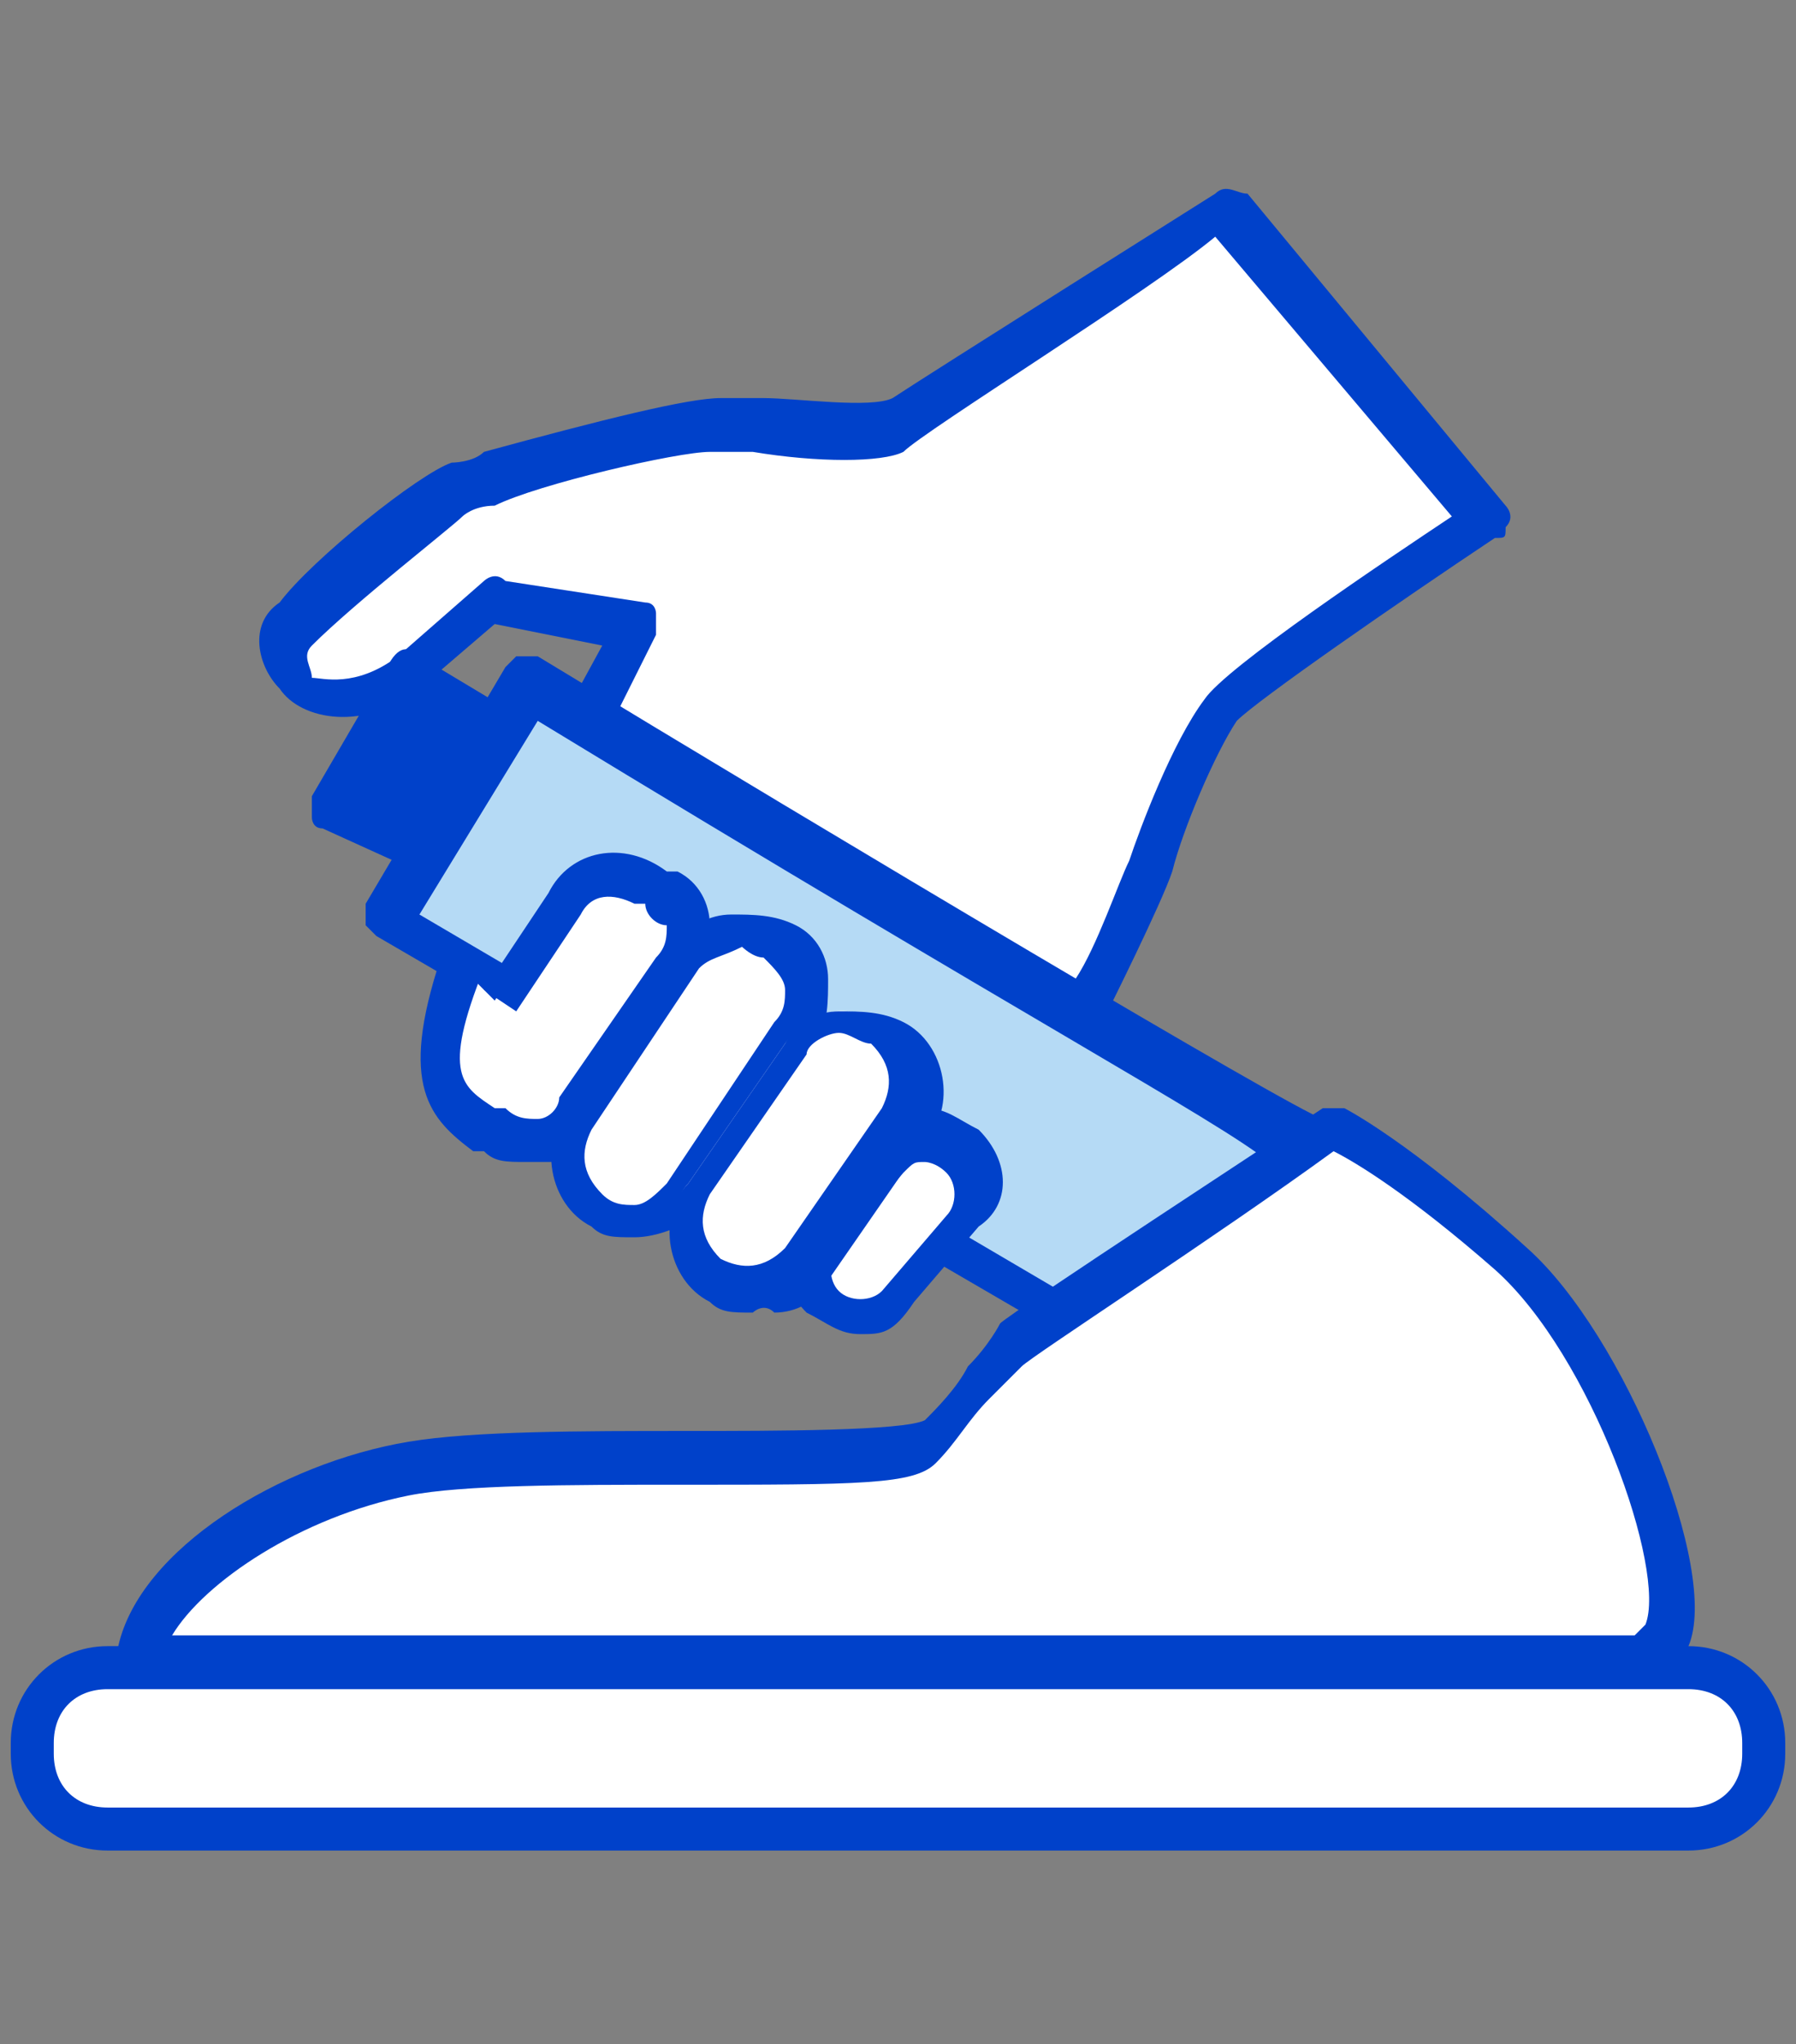
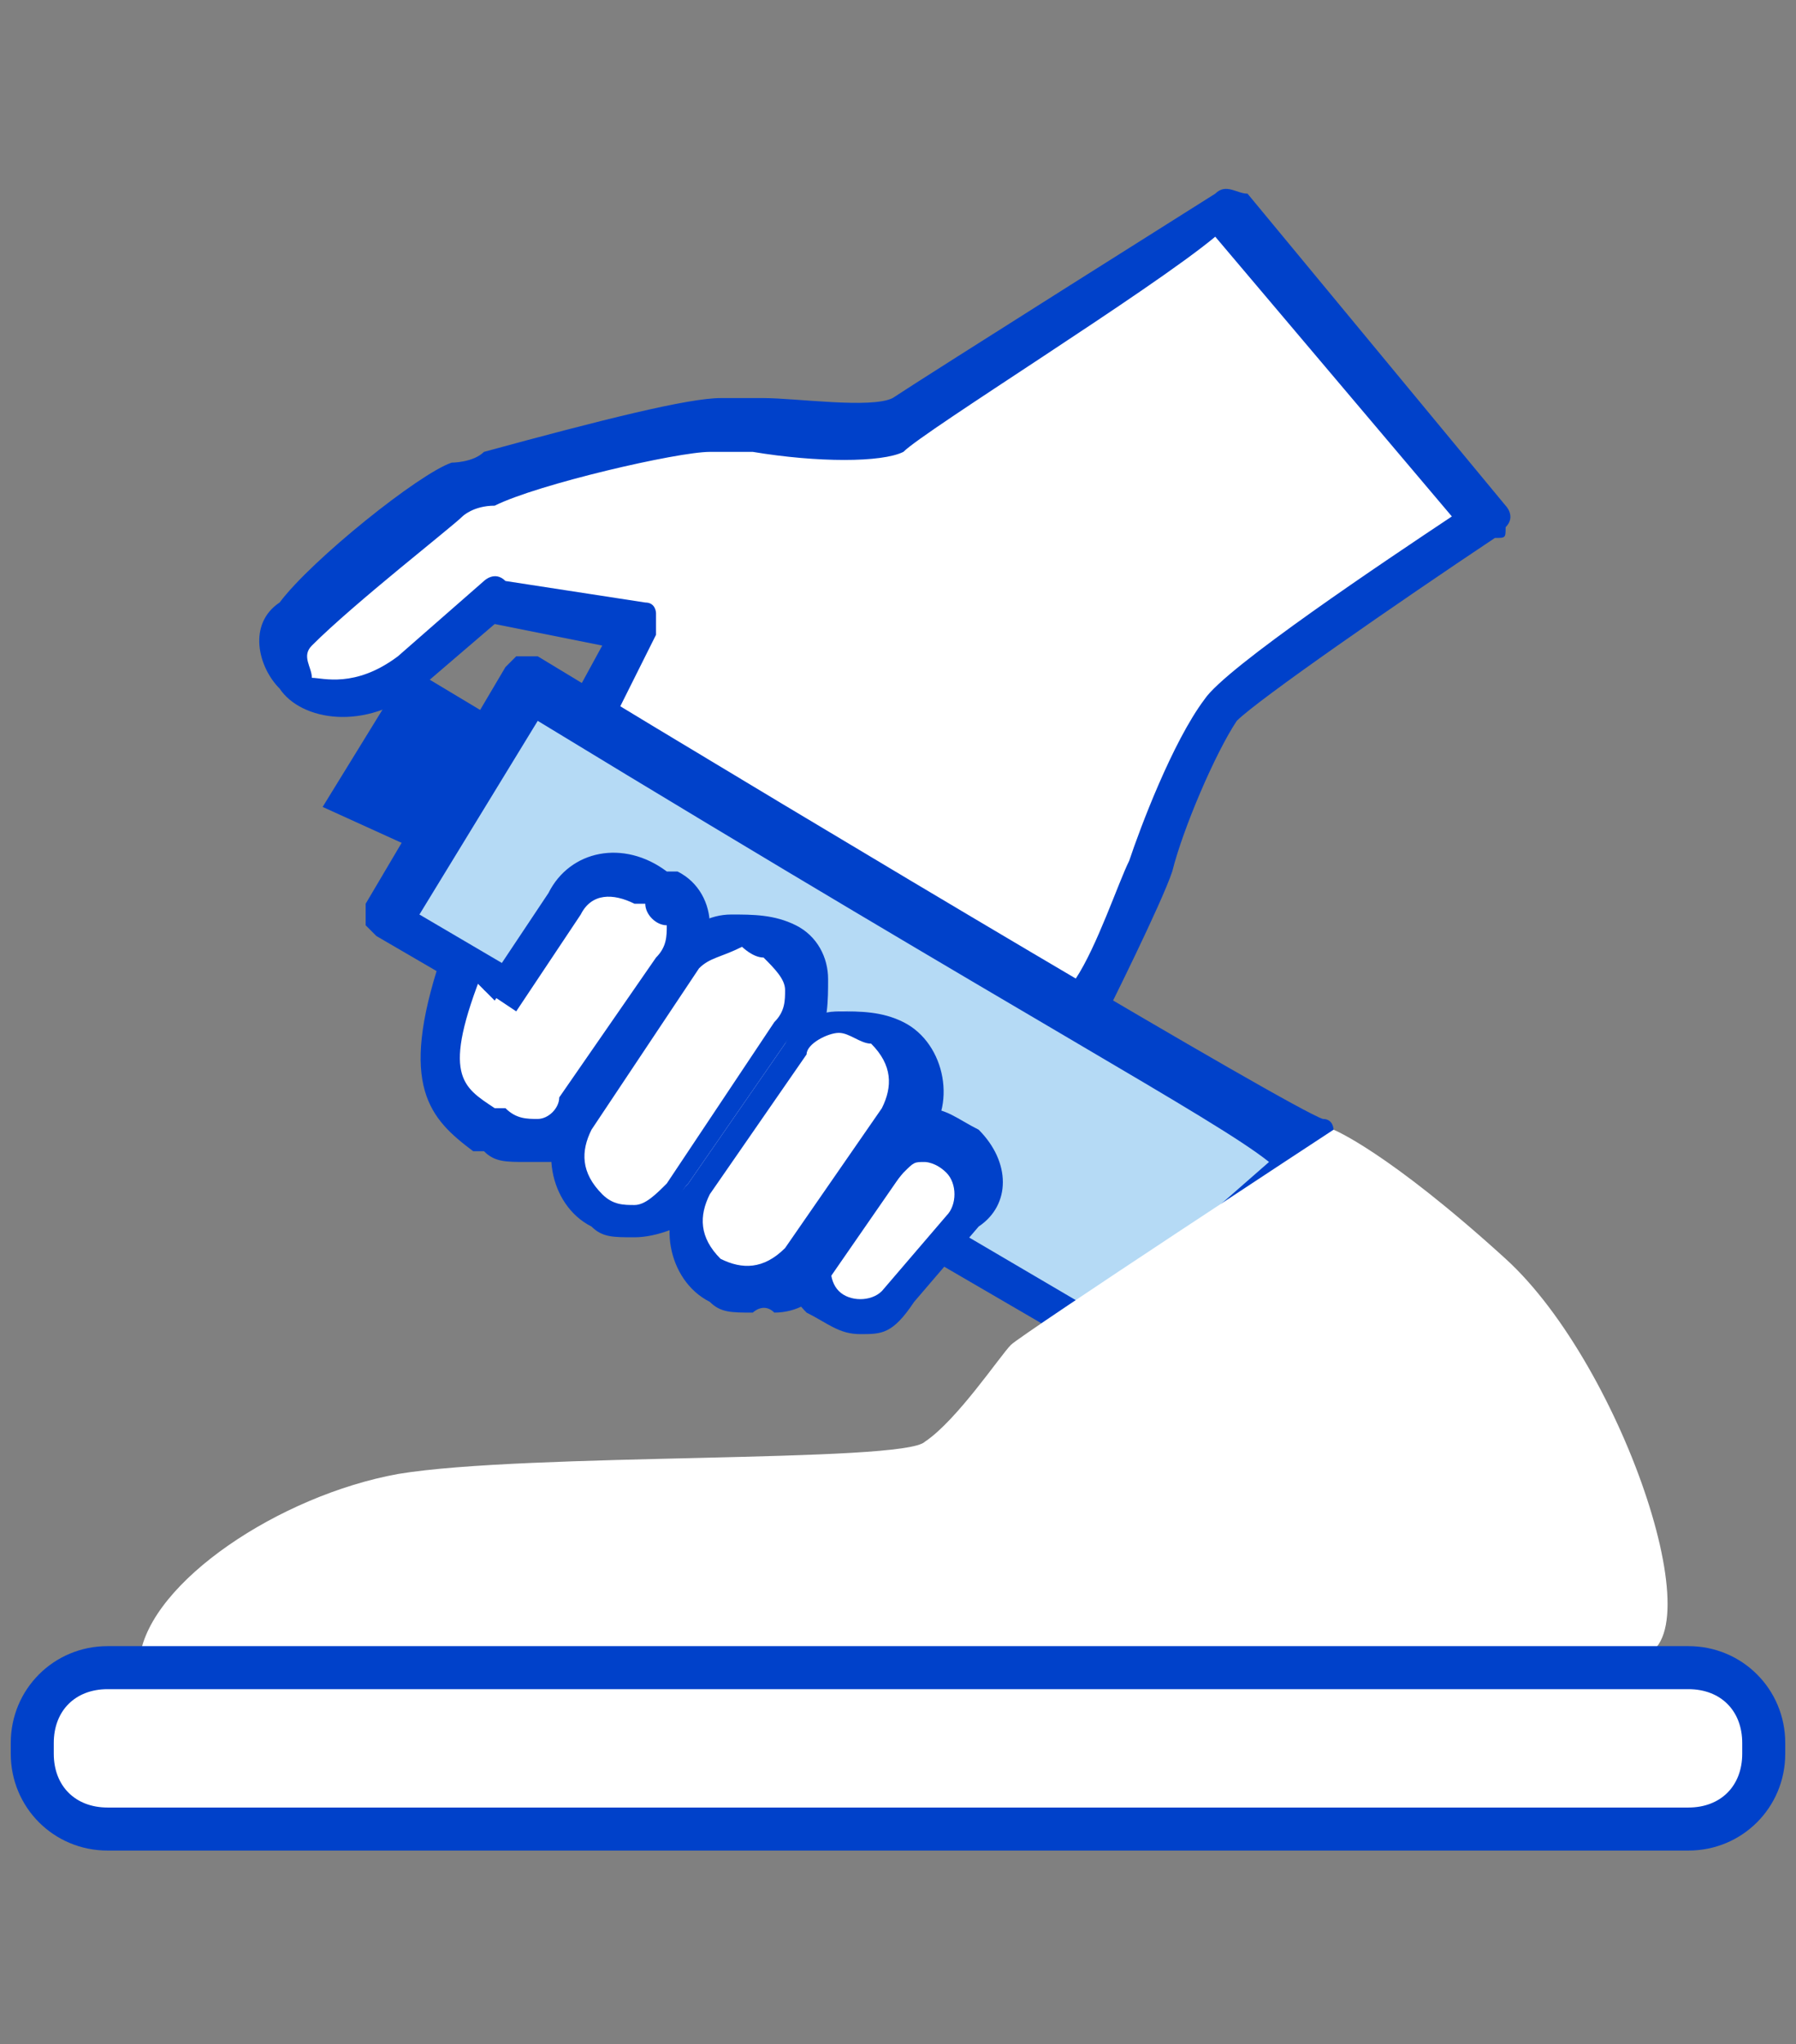
<svg xmlns="http://www.w3.org/2000/svg" version="1.1" id="Слой_3" x="0px" y="0px" width="16.7px" height="19px" viewBox="0 0 16.7 19" style="enable-background:new 0 0 16.7 19;" xml:space="preserve">
  <rect x="0" y="0" width="16.7" height="19" fill="#808080" stroke="none" />
  <style type="text/css">
	.st0{fill:#FFFFFF;}
	.st1{fill:#0041CA;}
	.st2{fill:#B5DAF5;}
</style>
  <g>
    <g>
      <path class="st0" d="M11.3,2c0,0-2.7,1.8-3,1.9C8,4.1,7,4,6.6,3.9c-0.4,0-2.3,0.5-2.4,0.6C4,4.6,3,5.3,2.7,5.7S3,6.9,3.8,6.2    s0.8-0.7,0.8-0.7l1.4,0.2L5.2,7.2L10,9.4c0,0,0.5-1,0.6-1.3s0.4-1.1,0.6-1.4C11.5,6.4,13.7,5,13.7,5L11.3,2z" />
      <path class="st1" d="M10,9.6C10,9.6,10,9.6,10,9.6L5.1,7.4C5.1,7.4,5,7.3,5,7.3c0-0.1,0-0.1,0-0.2L5.6,6l-1-0.2L3.9,6.4    C3.4,6.8,2.8,6.7,2.6,6.4c-0.2-0.2-0.3-0.6,0-0.8c0.3-0.4,1.3-1.2,1.6-1.3c0,0,0.2,0,0.3-0.1c1.1-0.3,1.9-0.5,2.2-0.5    c0.1,0,0.2,0,0.4,0c0.3,0,1,0.1,1.2,0c0.3-0.2,3-1.9,3-1.9c0.1-0.1,0.2,0,0.3,0l2.4,2.9c0,0,0.1,0.1,0,0.2c0,0.1,0,0.1-0.1,0.1    c-0.9,0.6-2.2,1.5-2.4,1.7c-0.2,0.3-0.5,1-0.6,1.4c-0.1,0.3-0.6,1.3-0.6,1.3C10.2,9.6,10.1,9.6,10,9.6z M5.5,7.1l4.5,2    c0.2-0.3,0.4-0.9,0.5-1.1c0.1-0.3,0.4-1.1,0.7-1.5c0.2-0.3,1.7-1.3,2.3-1.7l-2.2-2.6C10.7,2.7,8.6,4,8.4,4.2    C8.2,4.3,7.6,4.3,7,4.2c-0.1,0-0.3,0-0.4,0c-0.3,0-1.6,0.3-2,0.5c-0.2,0-0.3,0.1-0.3,0.1c-0.1,0.1-1,0.8-1.4,1.2    c-0.1,0.1,0,0.2,0,0.3C3,6.3,3.3,6.4,3.7,6.1l0.8-0.7c0,0,0.1-0.1,0.2,0L6,5.6c0.1,0,0.1,0.1,0.1,0.1c0,0.1,0,0.1,0,0.2L5.5,7.1z" />
    </g>
    <g>
      <polygon class="st1" points="4.8,6.8 3.8,6.2 3,7.5 4.1,8   " />
-       <path class="st1" d="M4.1,8.2C4.1,8.2,4.1,8.2,4.1,8.2L3,7.7c-0.1,0-0.1-0.1-0.1-0.1c0-0.1,0-0.1,0-0.2l0.7-1.2    C3.7,6,3.8,6,3.9,6.1l1,0.6C5,6.7,5,6.7,5,6.8c0,0.1,0,0.1,0,0.2L4.3,8.1C4.3,8.2,4.2,8.2,4.1,8.2z M3.3,7.4l0.7,0.4l0.5-0.8    L3.9,6.5L3.3,7.4z" />
    </g>
    <g>
      <path class="st2" d="M12.2,10.7c-0.1,0-7.3-4.3-7.3-4.3L3.6,8.5l6.6,3.8L12.2,10.7z" />
      <path class="st1" d="M10.3,12.6c0,0-0.1,0-0.1,0L3.5,8.7c0,0-0.1-0.1-0.1-0.1c0-0.1,0-0.1,0-0.2l1.3-2.2c0,0,0.1-0.1,0.1-0.1    c0.1,0,0.1,0,0.2,0c2.8,1.7,7,4.2,7.3,4.3c0.1,0,0.1,0.1,0.1,0.1c0,0.1,0,0.2-0.1,0.2l-1.9,1.7C10.4,12.6,10.3,12.6,10.3,12.6z     M3.9,8.5l6.3,3.7l1.6-1.4C11.3,10.4,9.6,9.5,5,6.7L3.9,8.5z" />
    </g>
    <g>
      <path class="st0" d="M4.6,9.3l0.6-0.9C5.4,8.1,5.8,8.1,6,8.2l0.1,0c0.3,0.2,0.3,0.5,0.2,0.8l-0.9,1.3c-0.2,0.3-0.5,0.3-0.8,0.2    l-0.1,0C4.2,10.3,3.9,10.1,4.3,9" />
      <path class="st1" d="M4.9,10.8c-0.2,0-0.3,0-0.4-0.1l-0.1,0C4,10.4,3.7,10.1,4.1,8.9L4.5,9c-0.4,1-0.2,1.1,0.1,1.3l0.1,0    c0.1,0.1,0.2,0.1,0.3,0.1c0.1,0,0.2-0.1,0.2-0.2l0.9-1.3c0.1-0.1,0.1-0.2,0.1-0.3C6.1,8.6,6,8.5,6,8.4l-0.1,0    C5.7,8.3,5.5,8.3,5.4,8.5L4.8,9.4L4.5,9.2l0.6-0.9c0.2-0.4,0.7-0.5,1.1-0.2l0.1,0c0.2,0.1,0.3,0.3,0.3,0.5c0,0.2,0,0.4-0.1,0.6    l-0.9,1.3c-0.1,0.2-0.3,0.3-0.5,0.3C5,10.8,4.9,10.8,4.9,10.8z" />
    </g>
    <g>
      <path class="st0" d="M7.4,9.6l-1,1.5c-0.2,0.3-0.6,0.4-0.8,0.2l0,0c-0.3-0.2-0.4-0.6-0.2-0.8l1-1.5c0.2-0.3,0.6-0.4,0.8-0.2l0,0    C7.5,8.9,7.5,9.3,7.4,9.6z" />
      <path class="st1" d="M5.9,11.5c-0.2,0-0.3,0-0.4-0.1c-0.4-0.2-0.5-0.8-0.2-1.1l1-1.5c0.1-0.2,0.3-0.3,0.5-0.3c0.2,0,0.4,0,0.6,0.1    c0.2,0.1,0.3,0.3,0.3,0.5c0,0.2,0,0.4-0.1,0.6l-1,1.5C6.4,11.4,6.1,11.5,5.9,11.5z M6.9,8.8C6.8,8.8,6.8,8.8,6.9,8.8    C6.7,8.9,6.6,8.9,6.5,9l-1,1.5c-0.1,0.2-0.1,0.4,0.1,0.6c0.1,0.1,0.2,0.1,0.3,0.1c0.1,0,0.2-0.1,0.3-0.2l1-1.5l0,0    c0.1-0.1,0.1-0.2,0.1-0.3c0-0.1-0.1-0.2-0.2-0.3C7,8.9,6.9,8.8,6.9,8.8z" />
    </g>
    <g>
      <path class="st0" d="M8.9,11.4l-0.6,0.7c-0.2,0.2-0.5,0.2-0.7,0h0c-0.2-0.2-0.2-0.5,0-0.7l0.6-0.7c0.2-0.2,0.5-0.2,0.7,0l0,0    C9.1,10.9,9.1,11.2,8.9,11.4z" />
      <path class="st1" d="M8,12.4c-0.2,0-0.3-0.1-0.5-0.2c-0.3-0.3-0.3-0.7,0-1l0.6-0.7c0.1-0.1,0.3-0.2,0.5-0.2c0.2,0,0.3,0.1,0.5,0.2    c0.3,0.3,0.3,0.7,0,0.9l-0.6,0.7C8.3,12.4,8.2,12.4,8,12.4z M8.6,10.8c-0.1,0-0.1,0-0.2,0.1l-0.6,0.7c-0.1,0.1-0.1,0.3,0,0.4    c0.1,0.1,0.3,0.1,0.4,0l0.6-0.7c0,0,0,0,0,0c0.1-0.1,0.1-0.3,0-0.4C8.7,10.8,8.6,10.8,8.6,10.8C8.6,10.8,8.6,10.8,8.6,10.8z" />
    </g>
    <g>
      <path class="st0" d="M8.3,10.4l-0.9,1.3C7.3,12,6.9,12,6.6,11.8h0c-0.3-0.2-0.4-0.6-0.2-0.8l0.9-1.3c0.2-0.3,0.6-0.4,0.8-0.2l0,0    C8.4,9.7,8.5,10.1,8.3,10.4z" />
      <path class="st1" d="M7,12.2c-0.2,0-0.3,0-0.4-0.1c-0.4-0.2-0.5-0.8-0.2-1.1l0.9-1.3c0.1-0.2,0.3-0.3,0.5-0.3c0.2,0,0.4,0,0.6,0.1    c0.4,0.2,0.5,0.8,0.2,1.1l0,0l-0.9,1.3c-0.1,0.2-0.3,0.3-0.5,0.3C7.1,12.1,7,12.2,7,12.2z M7.8,9.6c-0.1,0-0.3,0.1-0.3,0.2    l-0.9,1.3c-0.1,0.2-0.1,0.4,0.1,0.6c0.2,0.1,0.4,0.1,0.6-0.1l0.9-1.3c0.1-0.2,0.1-0.4-0.1-0.6C8,9.7,7.9,9.6,7.8,9.6z" />
    </g>
    <g>
      <path class="st0" d="M1.3,15.4c0,0,13.1,0,13.9,0c0.8,0-0.1-2.7-1.2-3.7s-1.6-1.2-1.6-1.2s-2.9,1.9-3,2c-0.1,0.1-0.5,0.7-0.8,0.9    c-0.2,0.2-3.7,0.1-4.9,0.3C2.6,13.9,1.4,14.7,1.3,15.4z" />
-       <path class="st1" d="M15.2,15.6H1.3c-0.1,0-0.1,0-0.2-0.1c0,0-0.1-0.1,0-0.2c0.2-0.9,1.5-1.7,2.7-1.9c0.6-0.1,1.6-0.1,2.6-0.1    c0.8,0,2,0,2.2-0.1c0.1-0.1,0.3-0.3,0.4-0.5c0.2-0.2,0.3-0.4,0.3-0.4c0.1-0.1,2.7-1.8,3-2c0.1,0,0.1,0,0.2,0c0,0,0.6,0.3,1.7,1.3    c0.9,0.8,1.8,3,1.5,3.7C15.6,15.5,15.4,15.6,15.2,15.6z M1.6,15.2h13.6c0,0,0,0,0.1-0.1c0.2-0.5-0.5-2.5-1.4-3.3    c-0.8-0.7-1.3-1-1.5-1.1c-1.1,0.8-2.8,1.9-2.9,2c0,0-0.2,0.2-0.3,0.3c-0.2,0.2-0.3,0.4-0.5,0.6c-0.2,0.2-0.7,0.2-2.4,0.2    c-1,0-2,0-2.5,0.1C2.8,14.1,1.9,14.7,1.6,15.2z" />
    </g>
    <g>
      <path class="st0" d="M15.7,17H1c-0.4,0-0.7-0.3-0.7-0.7v0c0-0.4,0.3-0.7,0.7-0.7h14.6c0.4,0,0.7,0.3,0.7,0.7v0    C16.4,16.6,16.1,17,15.7,17z" />
      <path class="st1" d="M15.7,17.2H1c-0.5,0-0.9-0.4-0.9-0.9v-0.1c0-0.5,0.4-0.9,0.9-0.9h14.7c0.5,0,0.9,0.4,0.9,0.9v0.1    C16.6,16.8,16.2,17.2,15.7,17.2z M1,15.7c-0.3,0-0.5,0.2-0.5,0.5v0.1c0,0.3,0.2,0.5,0.5,0.5h14.7c0.3,0,0.5-0.2,0.5-0.5v-0.1    c0-0.3-0.2-0.5-0.5-0.5H1z" />
    </g>
  </g>
</svg>